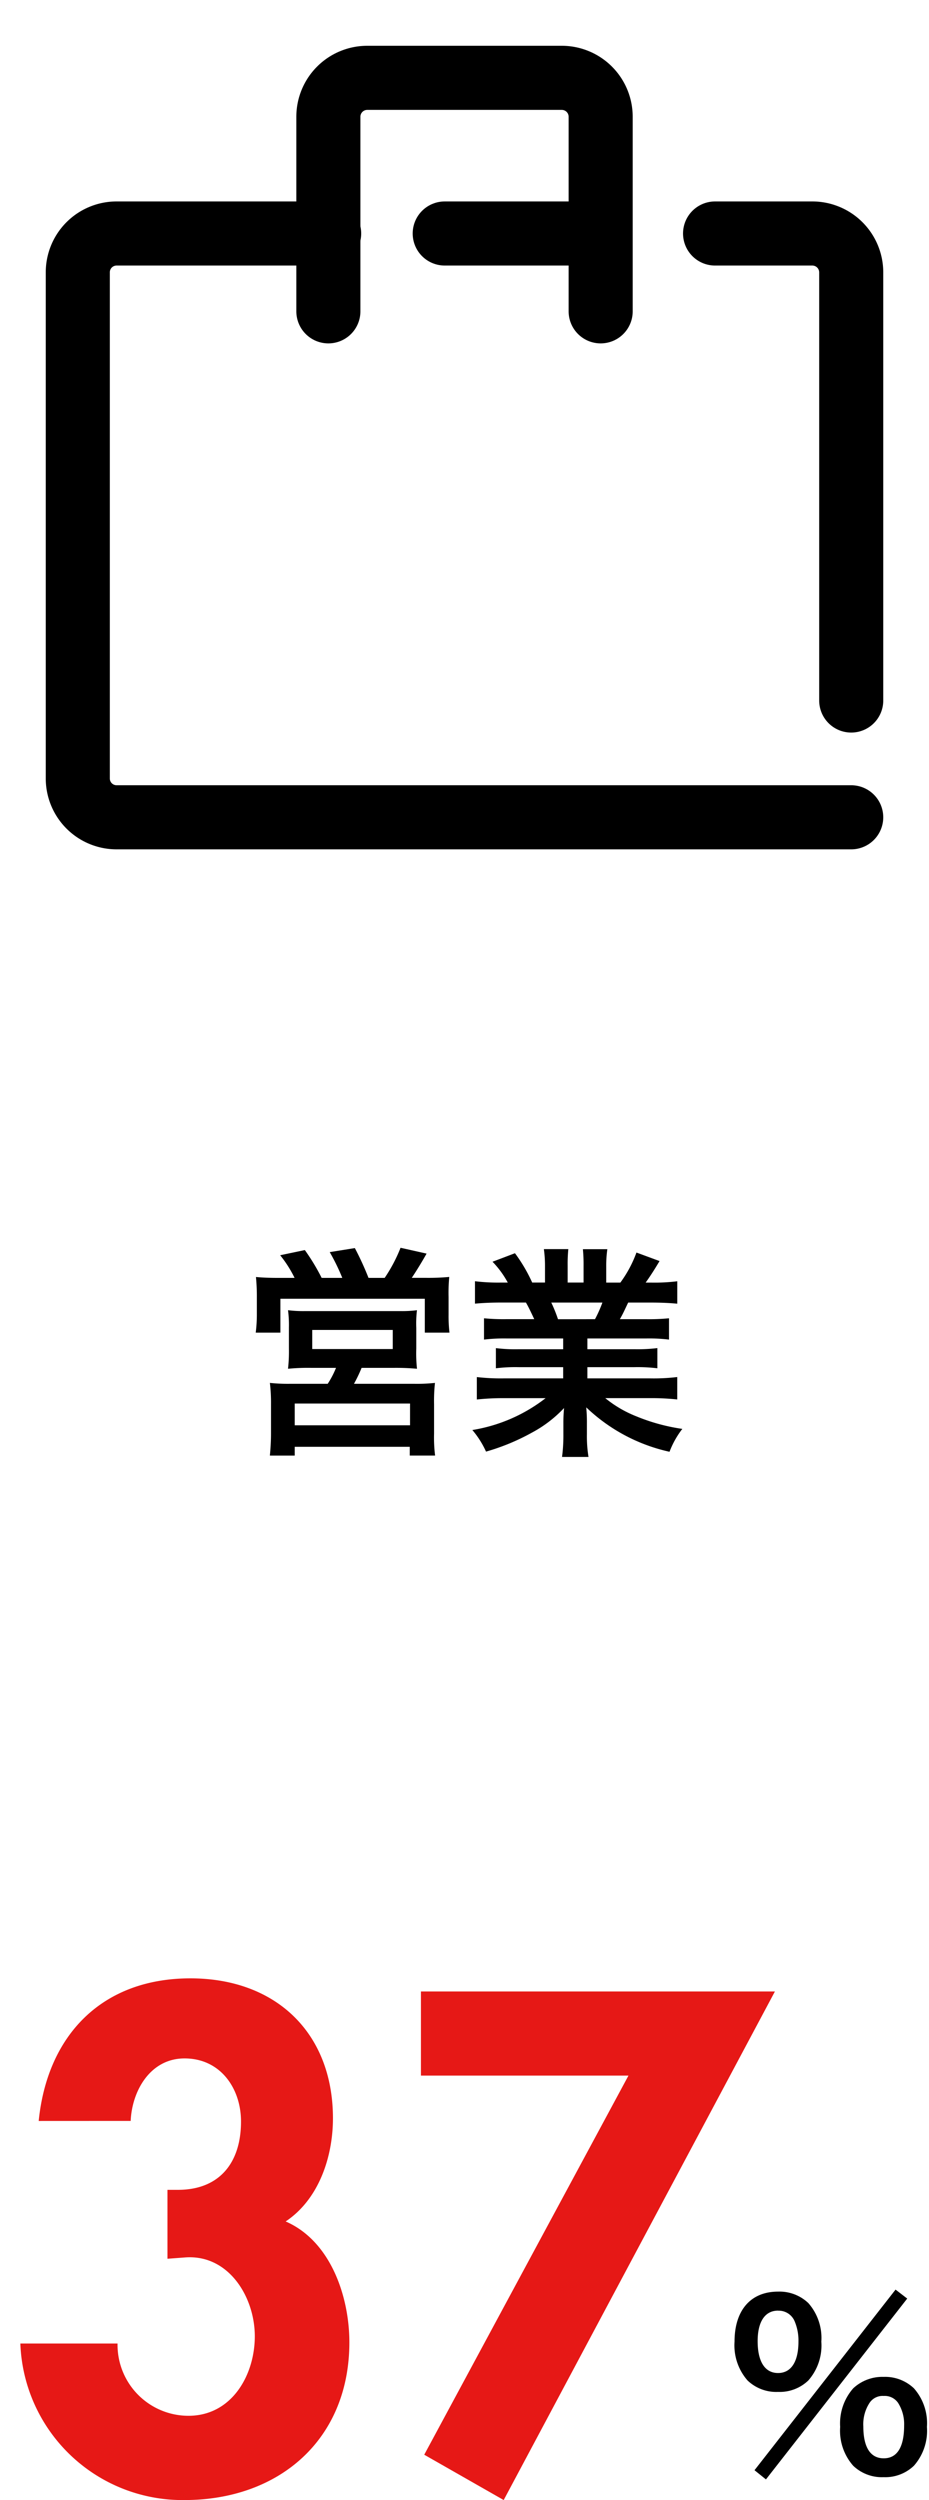
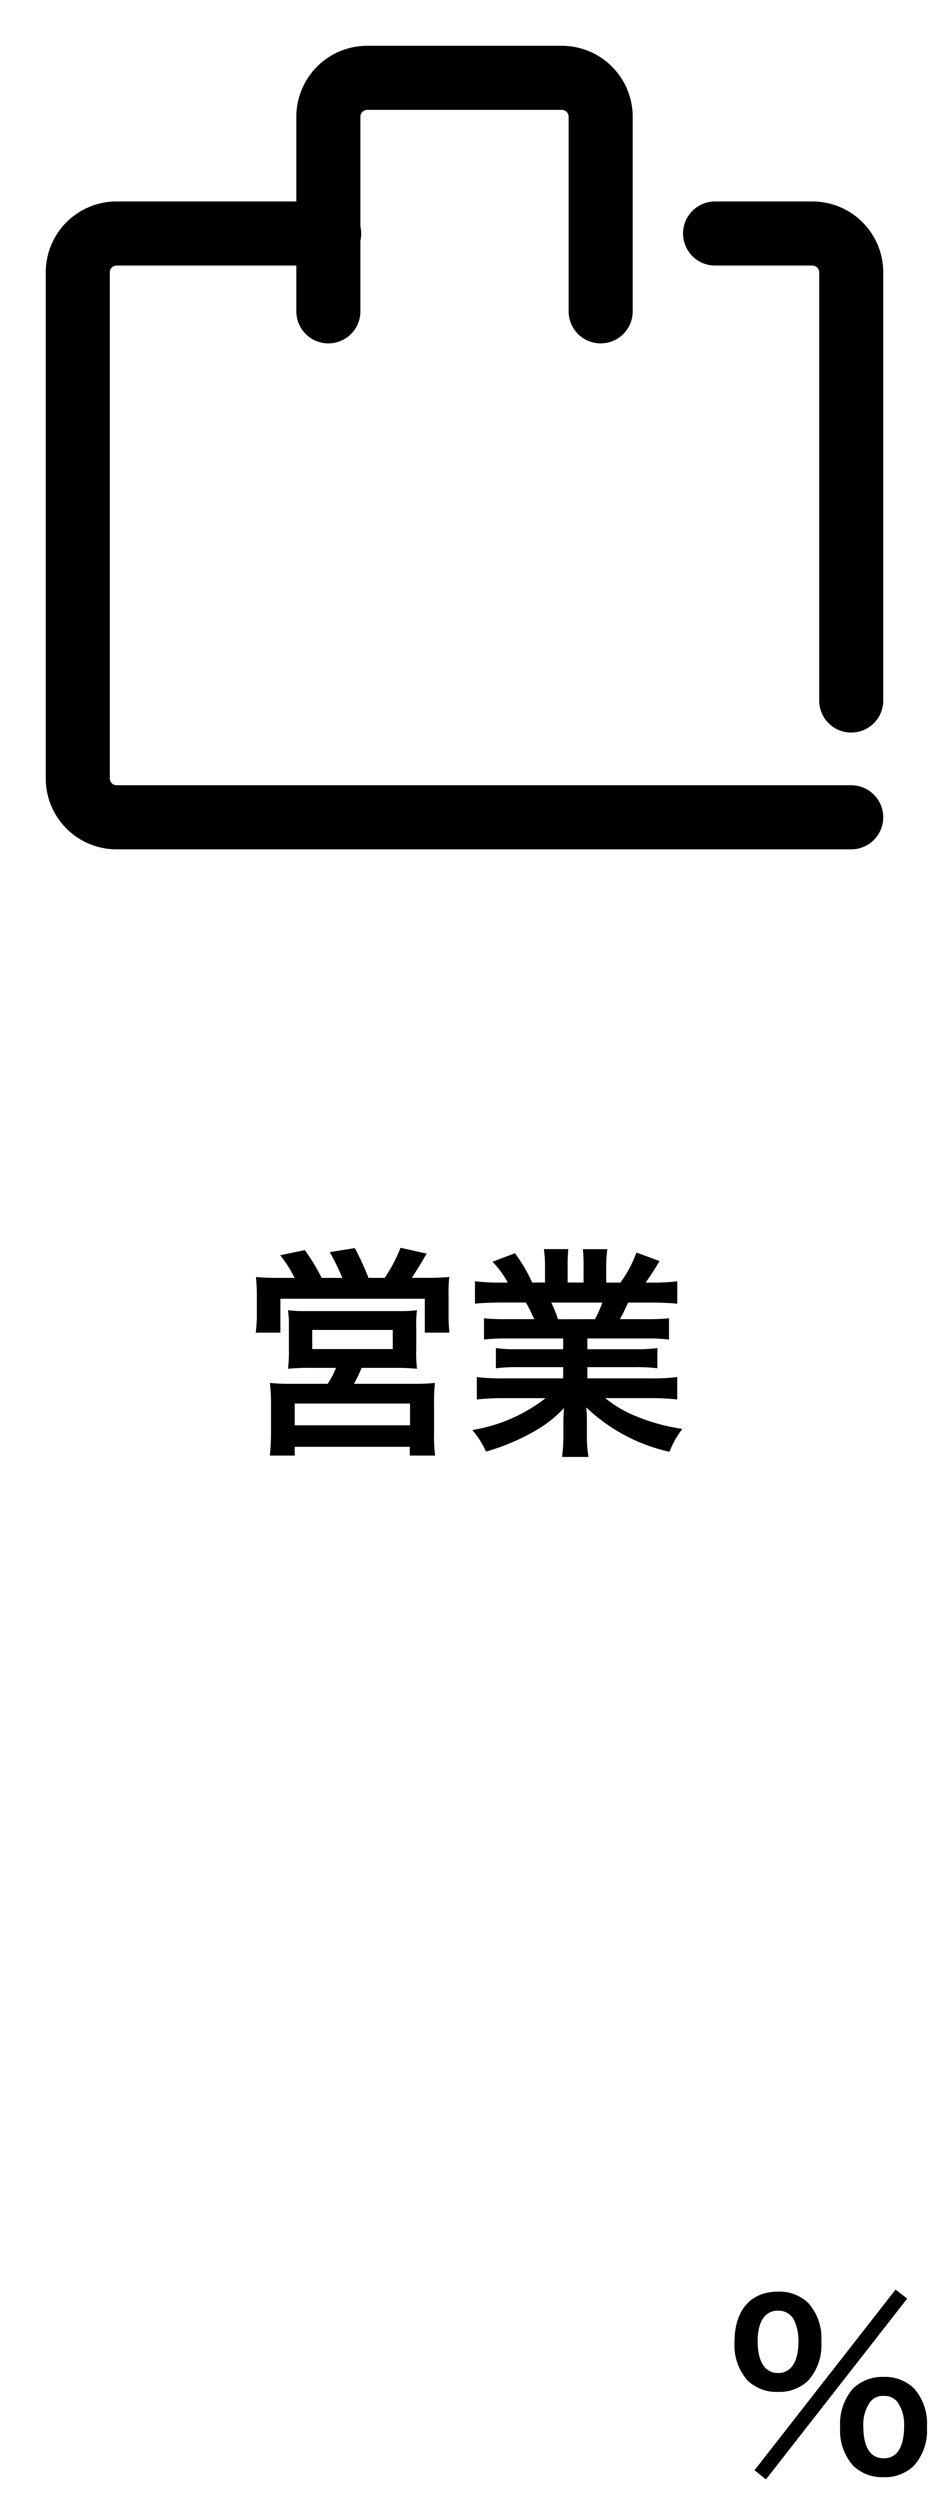
<svg xmlns="http://www.w3.org/2000/svg" width="58" height="156" viewBox="0 0 58 156">
  <g id="グループ_737" data-name="グループ 737" transform="translate(-497.859 -2359.718)">
    <g id="businessbag_24" transform="translate(497.859 2359.718)">
      <rect id="長方形_49" data-name="長方形 49" width="58" height="58.282" fill="none" />
      <path id="パス_510" data-name="パス 510" d="M19.693,12H6.414A2.421,2.421,0,0,0,4,14.428V46a2.421,2.421,0,0,0,2.414,2.428H52.286" transform="translate(0.857 2.57)" fill="none" stroke="#000" stroke-linecap="round" stroke-linejoin="round" stroke-width="4" />
-       <line id="線_21" data-name="線 21" x1="9.714" transform="translate(27.765 14.57)" fill="none" stroke="#000" stroke-linecap="round" stroke-linejoin="round" stroke-width="4" />
      <path id="パス_511" data-name="パス 511" d="M45.5,41.141V14.428A2.428,2.428,0,0,0,43.071,12H37" transform="translate(7.644 2.57)" fill="none" stroke="#000" stroke-linecap="round" stroke-linejoin="round" stroke-width="4" />
      <path id="パス_512" data-name="パス 512" d="M34,18.57V6.428A2.428,2.428,0,0,0,31.57,4H19.428A2.428,2.428,0,0,0,17,6.428V18.57" transform="translate(3.501 0.857)" fill="none" stroke="#000" stroke-linecap="round" stroke-linejoin="round" stroke-width="4" />
    </g>
    <path id="パス_4016" data-name="パス 4016" d="M-4.753-.042l.714.574,8.82-11.284-.728-.56ZM3.311.392A2.577,2.577,0,0,0,5.2-.322a3.3,3.3,0,0,0,.812-2.422A3.291,3.291,0,0,0,5.2-5.152a2.611,2.611,0,0,0-1.89-.714,2.669,2.669,0,0,0-1.9.714A3.314,3.314,0,0,0,.595-2.744,3.3,3.3,0,0,0,1.407-.322,2.588,2.588,0,0,0,3.311.392Zm0-5.068a1.008,1.008,0,0,1,.9.434,2.472,2.472,0,0,1,.378,1.4c0,1.358-.434,2.058-1.274,2.058s-1.274-.7-1.274-1.988a2.434,2.434,0,0,1,.378-1.456A.975.975,0,0,1,3.311-4.676Zm-6.594-.252a2.577,2.577,0,0,0,1.89-.714A3.3,3.3,0,0,0-.581-8.064a3.291,3.291,0,0,0-.812-2.408,2.611,2.611,0,0,0-1.89-.714C-4.991-11.186-6-10.024-6-8.064a3.327,3.327,0,0,0,.812,2.422A2.588,2.588,0,0,0-3.283-4.928Zm0-5.068a1.077,1.077,0,0,1,1.022.63,3.074,3.074,0,0,1,.252,1.3c0,1.26-.462,1.96-1.274,1.96s-1.274-.7-1.274-1.988C-4.557-9.31-4.1-10-3.283-10Z" transform="translate(549.718 2513.898)" />
    <path id="パス_4219" data-name="パス 4219" d="M-11.536-9.94c-.63,0-1.022-.014-1.484-.056a12.556,12.556,0,0,1,.056,1.274v1.106a9.138,9.138,0,0,1-.07,1.092h1.54V-8.638h9.016v2.114h1.54A8.831,8.831,0,0,1-.994-7.63V-8.75A10.529,10.529,0,0,1-.952-10a14.188,14.188,0,0,1-1.5.056h-.84c.266-.392.686-1.078.924-1.512l-1.624-.364A9.585,9.585,0,0,1-4.984-9.94H-5.992A18.59,18.59,0,0,0-6.846-11.8l-1.568.252A12.919,12.919,0,0,1-7.63-9.94H-8.918a13.033,13.033,0,0,0-1.05-1.736l-1.54.322a7.539,7.539,0,0,1,.9,1.414Zm3.514,5.614a5.632,5.632,0,0,1-.518.994h-2.31a10.658,10.658,0,0,1-1.3-.056,10.678,10.678,0,0,1,.07,1.33v1.82c0,.476-.028.91-.07,1.386H-10.6V.6h7.182v.546h1.582A9.105,9.105,0,0,1-1.9-.224v-1.82a10.558,10.558,0,0,1,.056-1.344,10.447,10.447,0,0,1-1.33.056H-6.9a9.225,9.225,0,0,0,.476-.994h1.988a14.459,14.459,0,0,1,1.47.056A8.892,8.892,0,0,1-3.01-5.53V-6.818a7.091,7.091,0,0,1,.042-1.106,7.228,7.228,0,0,1-1.022.056H-9.954a7.742,7.742,0,0,1-1.064-.056,7.119,7.119,0,0,1,.056,1.064v1.33a9.767,9.767,0,0,1-.056,1.26,12.959,12.959,0,0,1,1.47-.056ZM-9.506-6.692H-4.48V-5.5H-9.506ZM-10.6-2.1h7.2V-.742h-7.2ZM6.16-6.16v.672H3.388a9.941,9.941,0,0,1-1.428-.07V-4.3a10.061,10.061,0,0,1,1.428-.07H6.16v.7H2.45A13,13,0,0,1,.77-3.752v1.4a15.389,15.389,0,0,1,1.694-.084h2.6A10.064,10.064,0,0,1,.49-.448,5.73,5.73,0,0,1,1.344.9,13.545,13.545,0,0,0,4.2-.28,7.786,7.786,0,0,0,6.216-1.82a9.426,9.426,0,0,0-.042.952V-.2A10.449,10.449,0,0,1,6.09,1.232H7.742a7.965,7.965,0,0,1-.1-1.414V-.868A9.583,9.583,0,0,0,7.6-1.862,10.924,10.924,0,0,0,12.8.91a5.544,5.544,0,0,1,.8-1.428,12.016,12.016,0,0,1-2.912-.8,7.268,7.268,0,0,1-1.9-1.12h2.814a15.124,15.124,0,0,1,1.68.084v-1.4a12.366,12.366,0,0,1-1.694.084H7.672v-.7H10.6a10.277,10.277,0,0,1,1.442.07v-1.26a10.156,10.156,0,0,1-1.442.07H7.672V-6.16h3.654a10.277,10.277,0,0,1,1.442.07V-7.42a12.875,12.875,0,0,1-1.442.056H9.7c.2-.35.252-.476.518-1.036h1.4c.686,0,1.232.028,1.666.07v-1.4a11.352,11.352,0,0,1-1.582.084h-.392c.308-.434.532-.784.868-1.344l-1.442-.532A7.47,7.47,0,0,1,9.73-9.646H8.848v-.994a7.351,7.351,0,0,1,.07-1.092H7.392A9.971,9.971,0,0,1,7.434-10.7v1.05H6.44V-10.7a9.428,9.428,0,0,1,.042-1.036H4.956a7.786,7.786,0,0,1,.07,1.092v.994h-.8A9.9,9.9,0,0,0,3.15-11.48l-1.4.532a5.918,5.918,0,0,1,.952,1.3H2.254a11.864,11.864,0,0,1-1.6-.084v1.4c.448-.042.98-.07,1.666-.07H3.836c.154.266.308.588.518,1.036H2.66A12.716,12.716,0,0,1,1.218-7.42v1.33A10.4,10.4,0,0,1,2.66-6.16Zm-.322-1.2A8.936,8.936,0,0,0,5.418-8.4H8.61a8.165,8.165,0,0,1-.462,1.036Z" transform="translate(526.859 2449.397)" />
-     <path id="パス_4208" data-name="パス 4208" d="M8.159-22.837c.082-1.886,1.23-3.9,3.362-3.9,2.255,0,3.526,1.886,3.526,3.936,0,2.583-1.353,4.264-3.936,4.264h-.656v4.3l1.107-.082c2.706-.2,4.346,2.46,4.346,4.92,0,2.419-1.435,4.961-4.141,4.961a4.428,4.428,0,0,1-4.428-4.51H1.271A10.129,10.129,0,0,0,11.521.82c5.9,0,10.291-3.772,10.291-9.84,0-2.829-1.148-6.314-3.977-7.544,2.091-1.394,2.952-4.059,2.952-6.437,0-5.33-3.567-8.733-8.9-8.733-5.535,0-8.938,3.567-9.471,8.9Zm31.078-2.829L26.486-2.009,31.447.82,48.38-30.914h-22.1v5.248Z" transform="translate(497.859 2514.898)" fill="#e61816" />
  </g>
</svg>